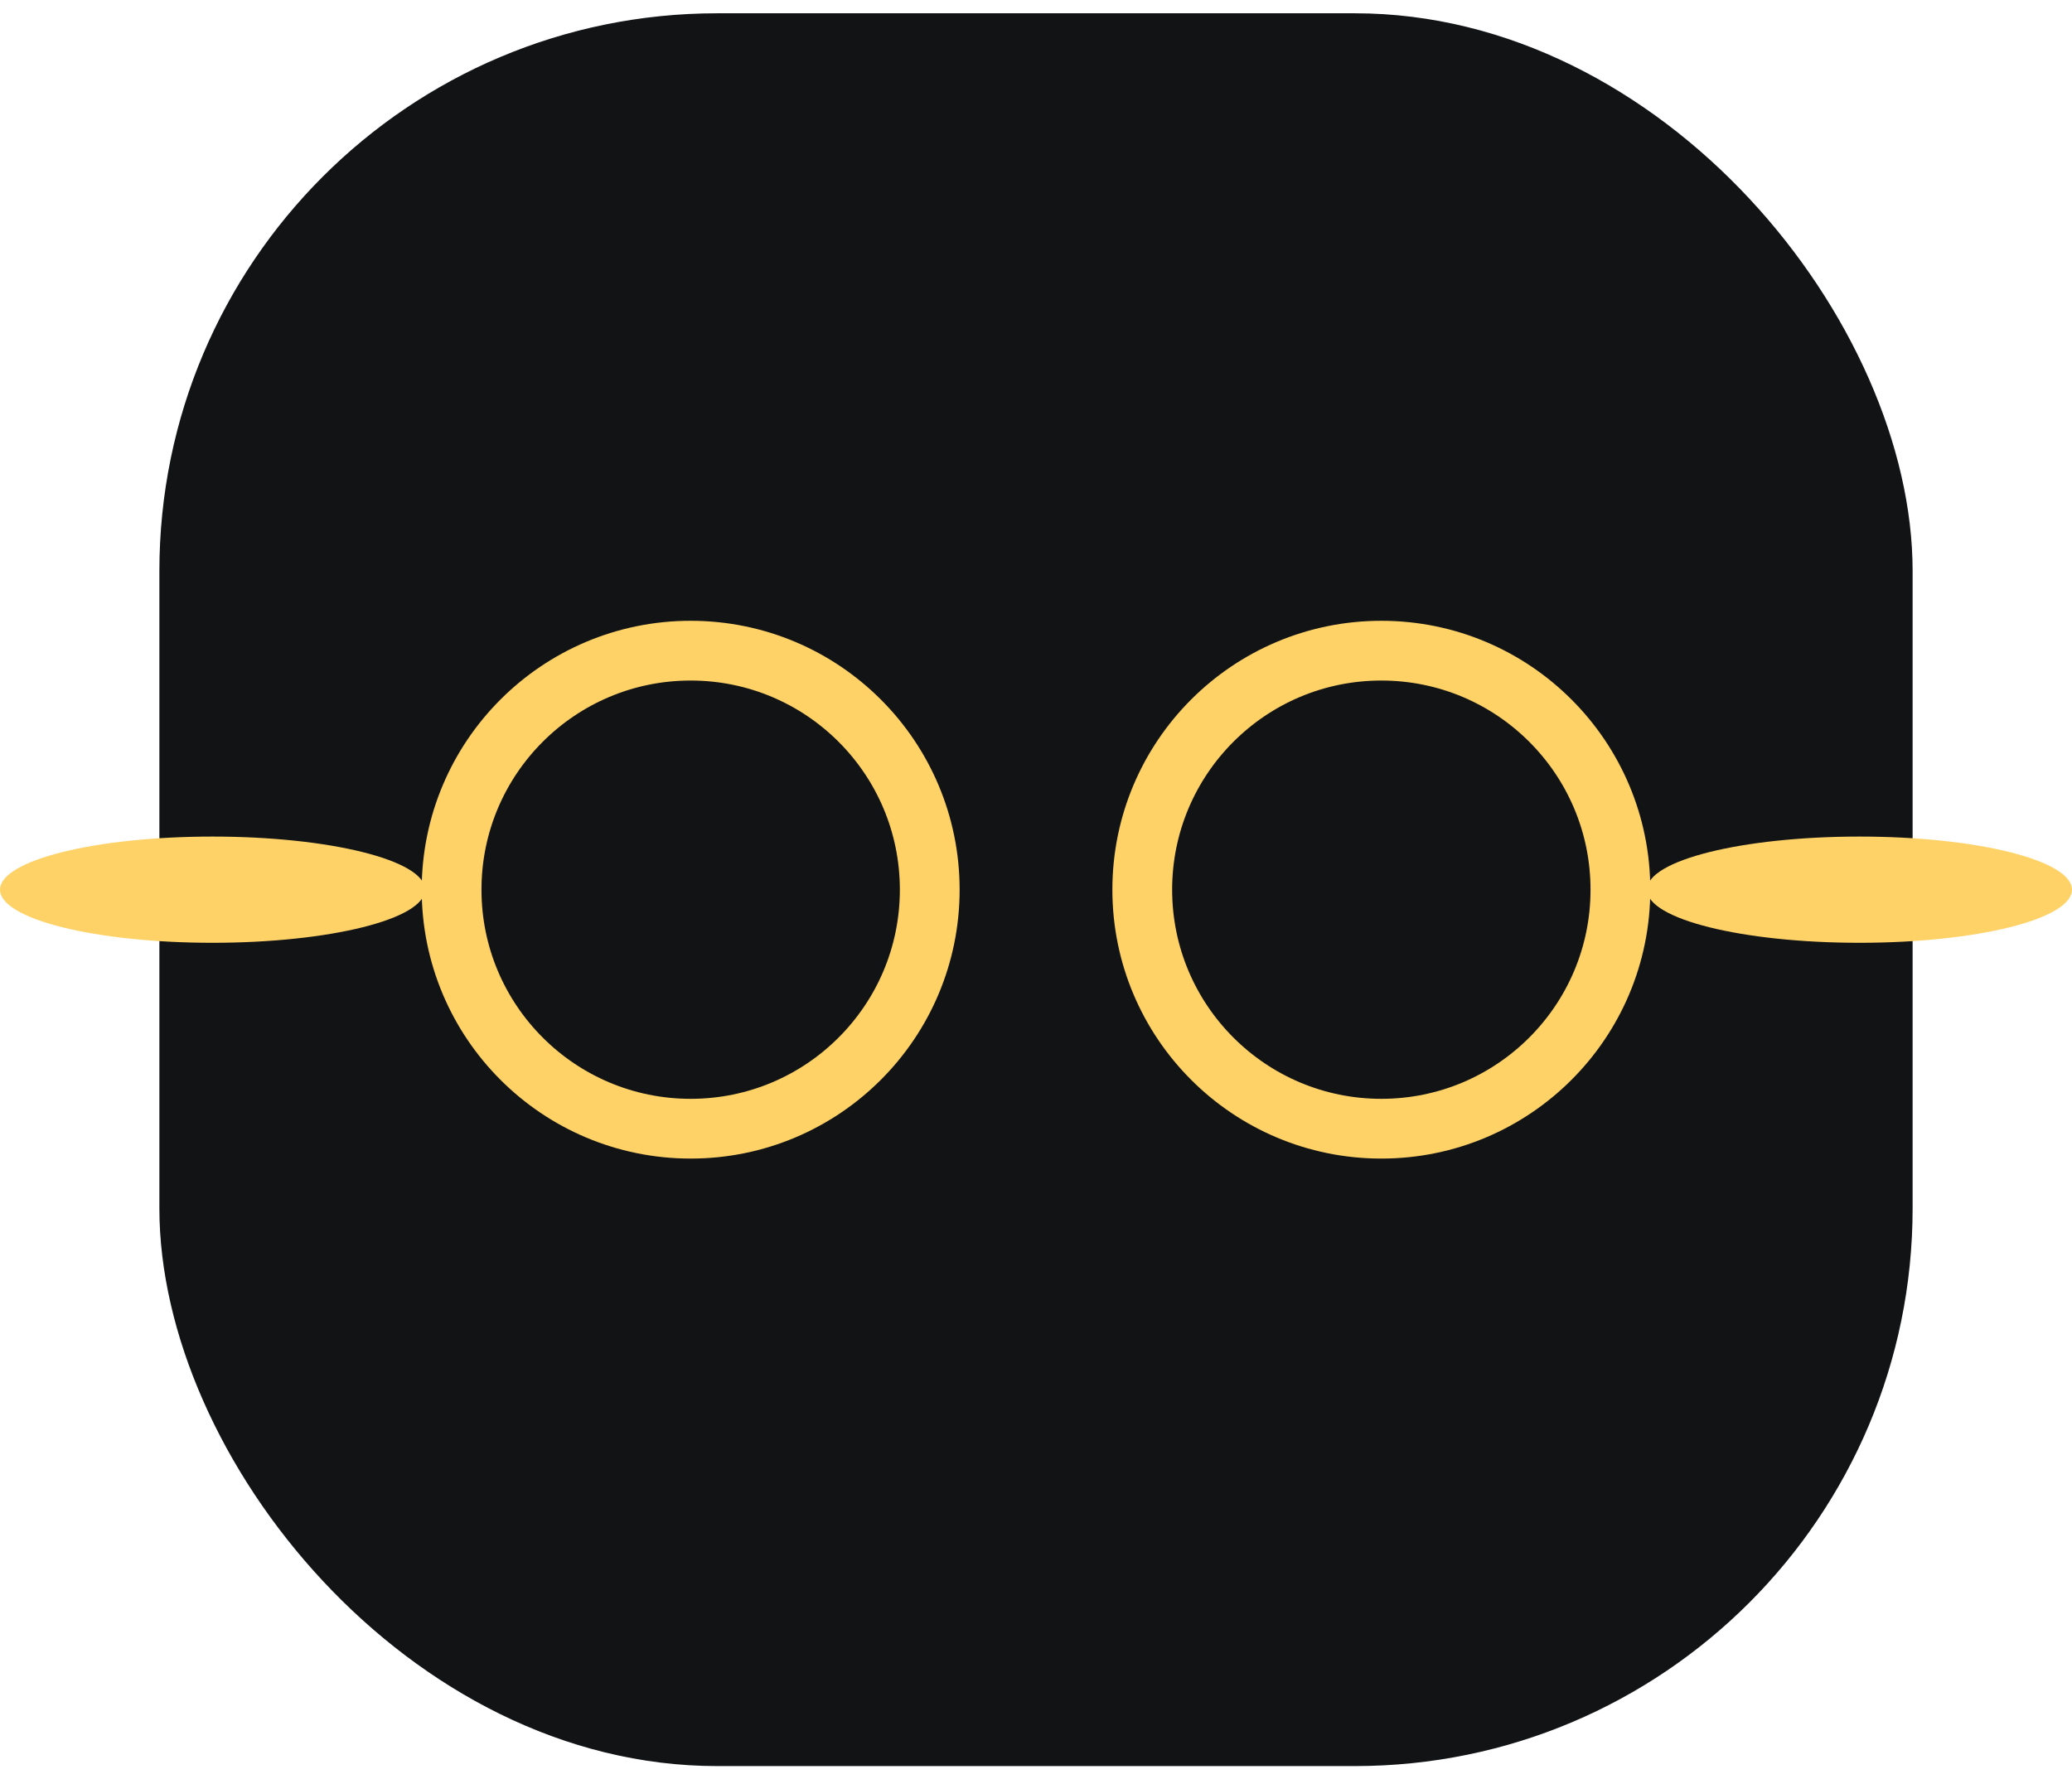
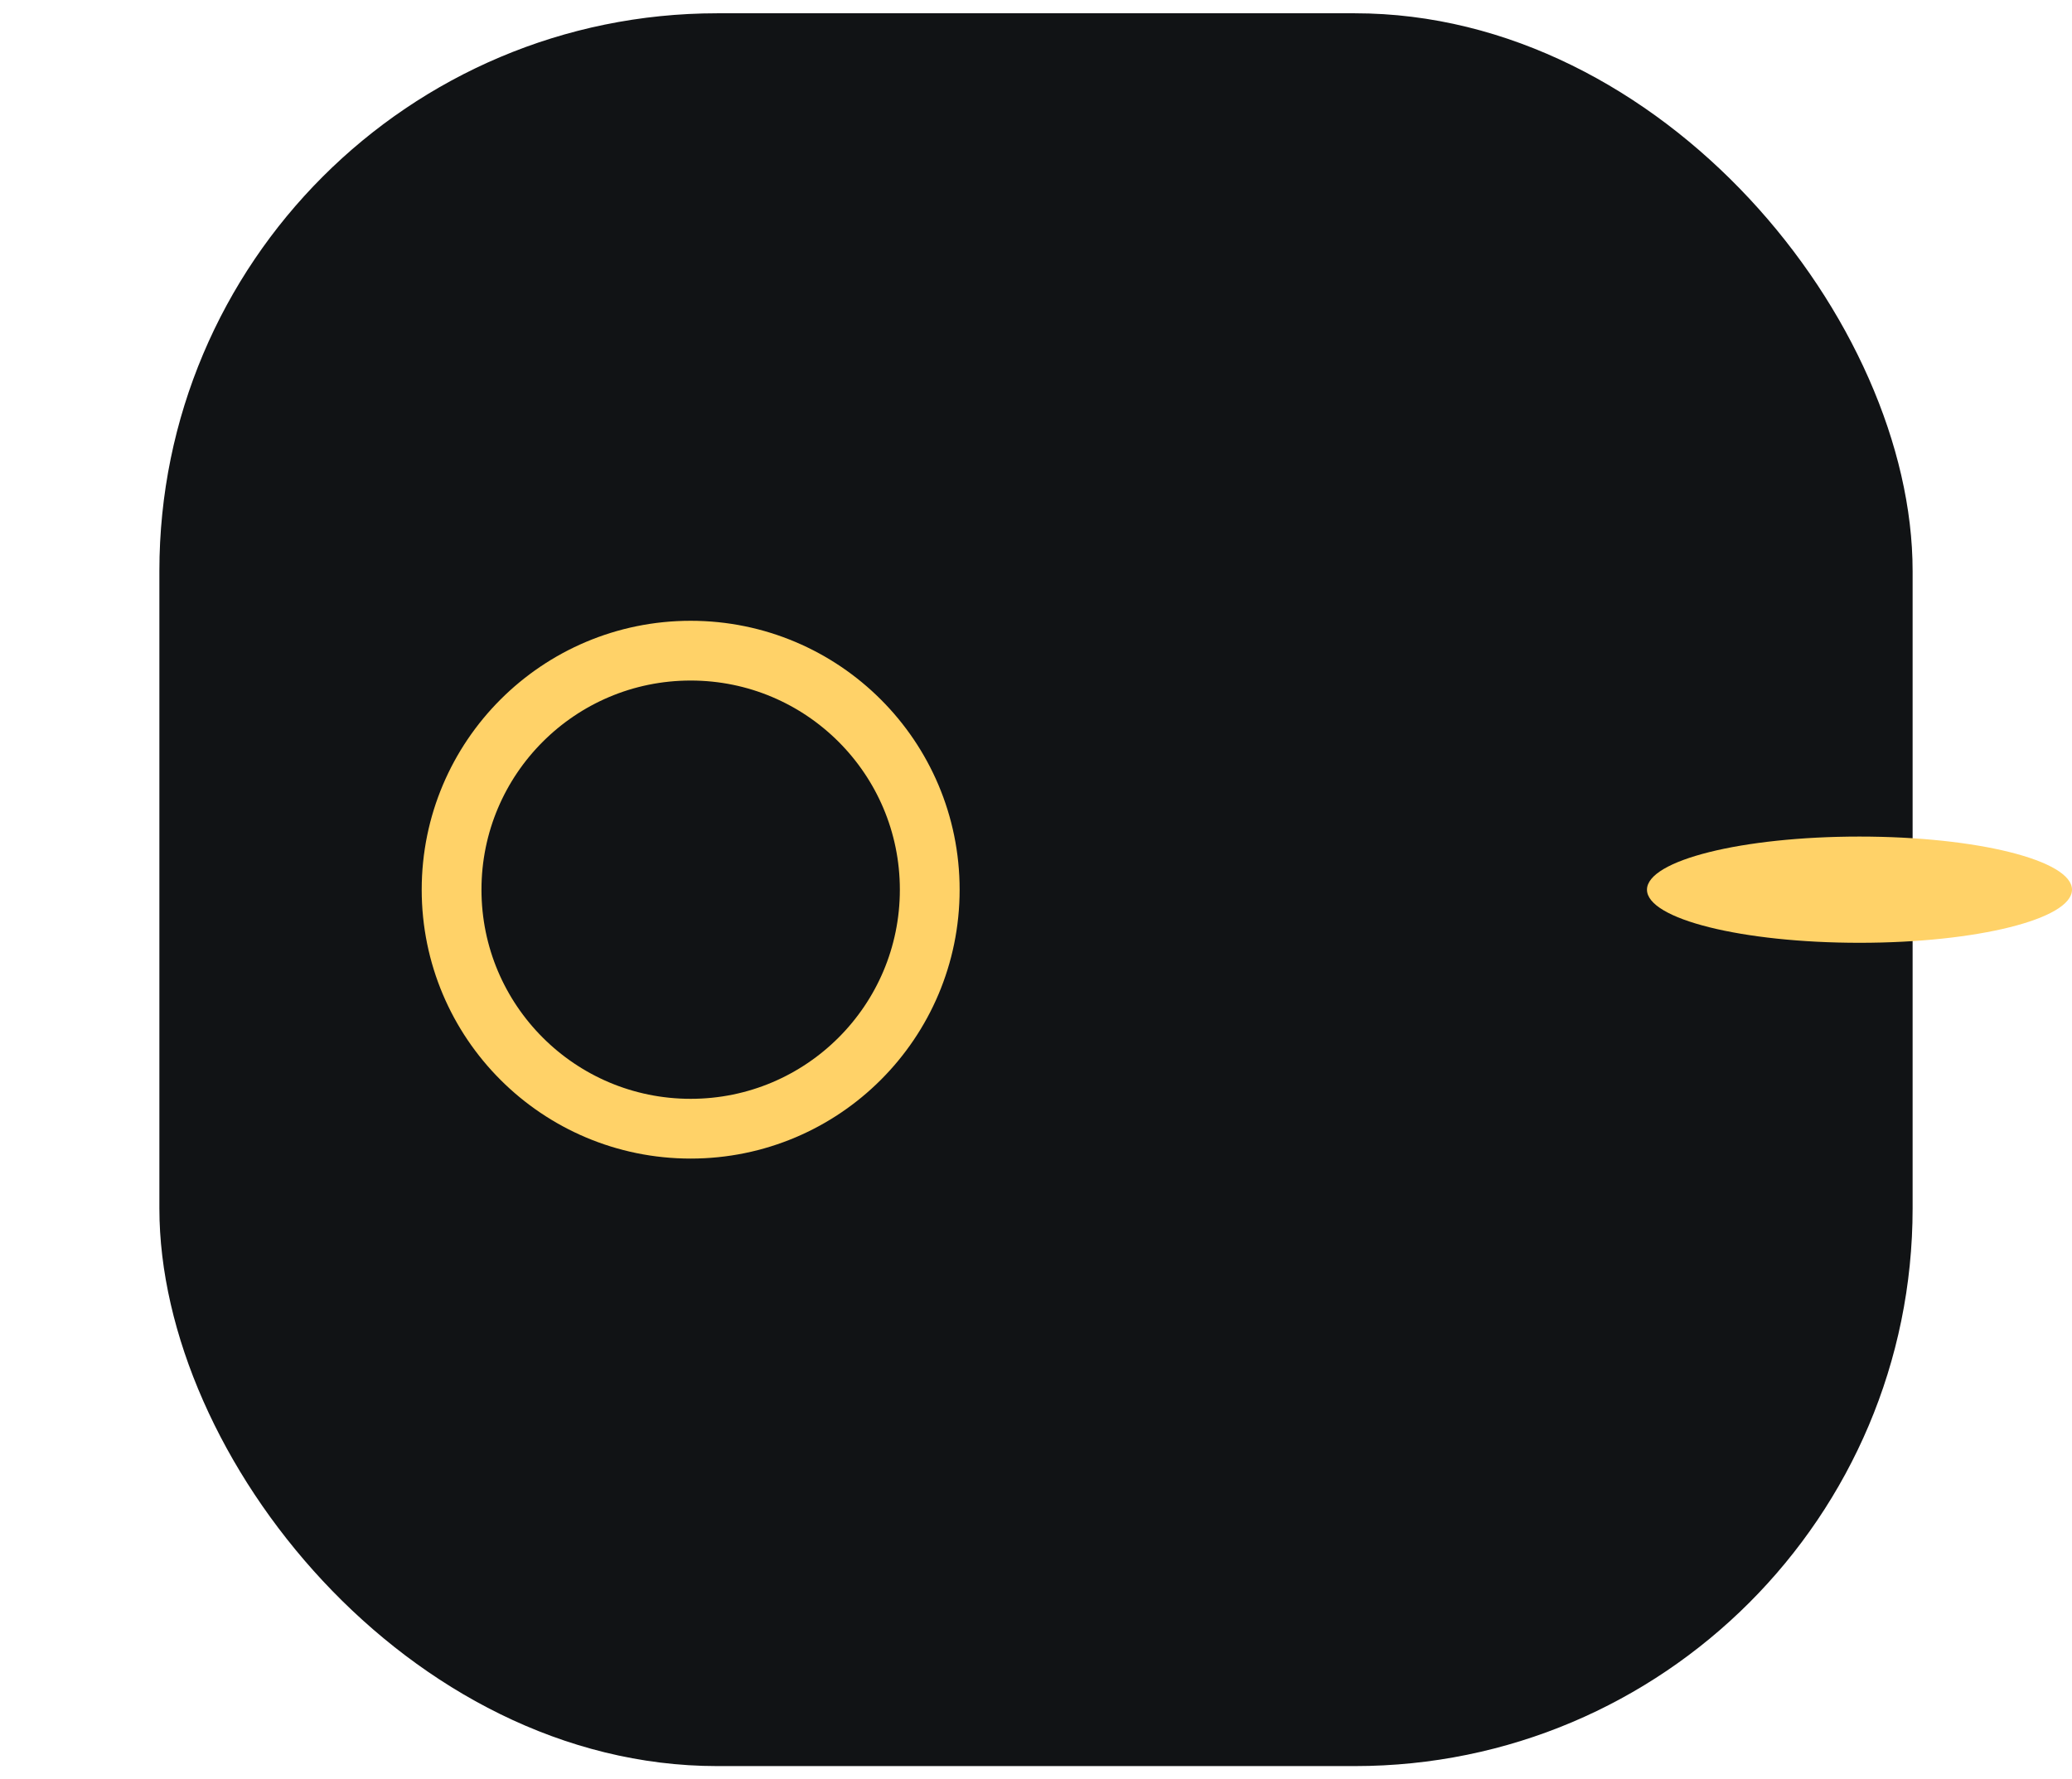
<svg xmlns="http://www.w3.org/2000/svg" width="78" height="67" viewBox="0 0 78 67" fill="none">
  <rect x="6" y="0.5" width="66" height="66" rx="21" fill="#111315" />
-   <ellipse cx="8" cy="33.5" rx="8" ry="2" fill="#FFD268" />
  <path d="M26 42.5C30.971 42.5 35 38.471 35 33.5C35 28.529 30.971 24.5 26 24.5C21.029 24.5 17 28.529 17 33.5C17 38.471 21.029 42.5 26 42.5Z" stroke="#FFD268" stroke-width="2.25" stroke-linejoin="round" />
-   <path d="M52 42.5C56.971 42.5 61 38.471 61 33.5C61 28.529 56.971 24.5 52 24.5C47.029 24.5 43 28.529 43 33.5C43 38.471 47.029 42.5 52 42.5Z" stroke="#FFD268" stroke-width="2.25" stroke-linejoin="round" />
  <ellipse cx="70" cy="33.5" rx="8" ry="2" fill="#FFD268" />
</svg>